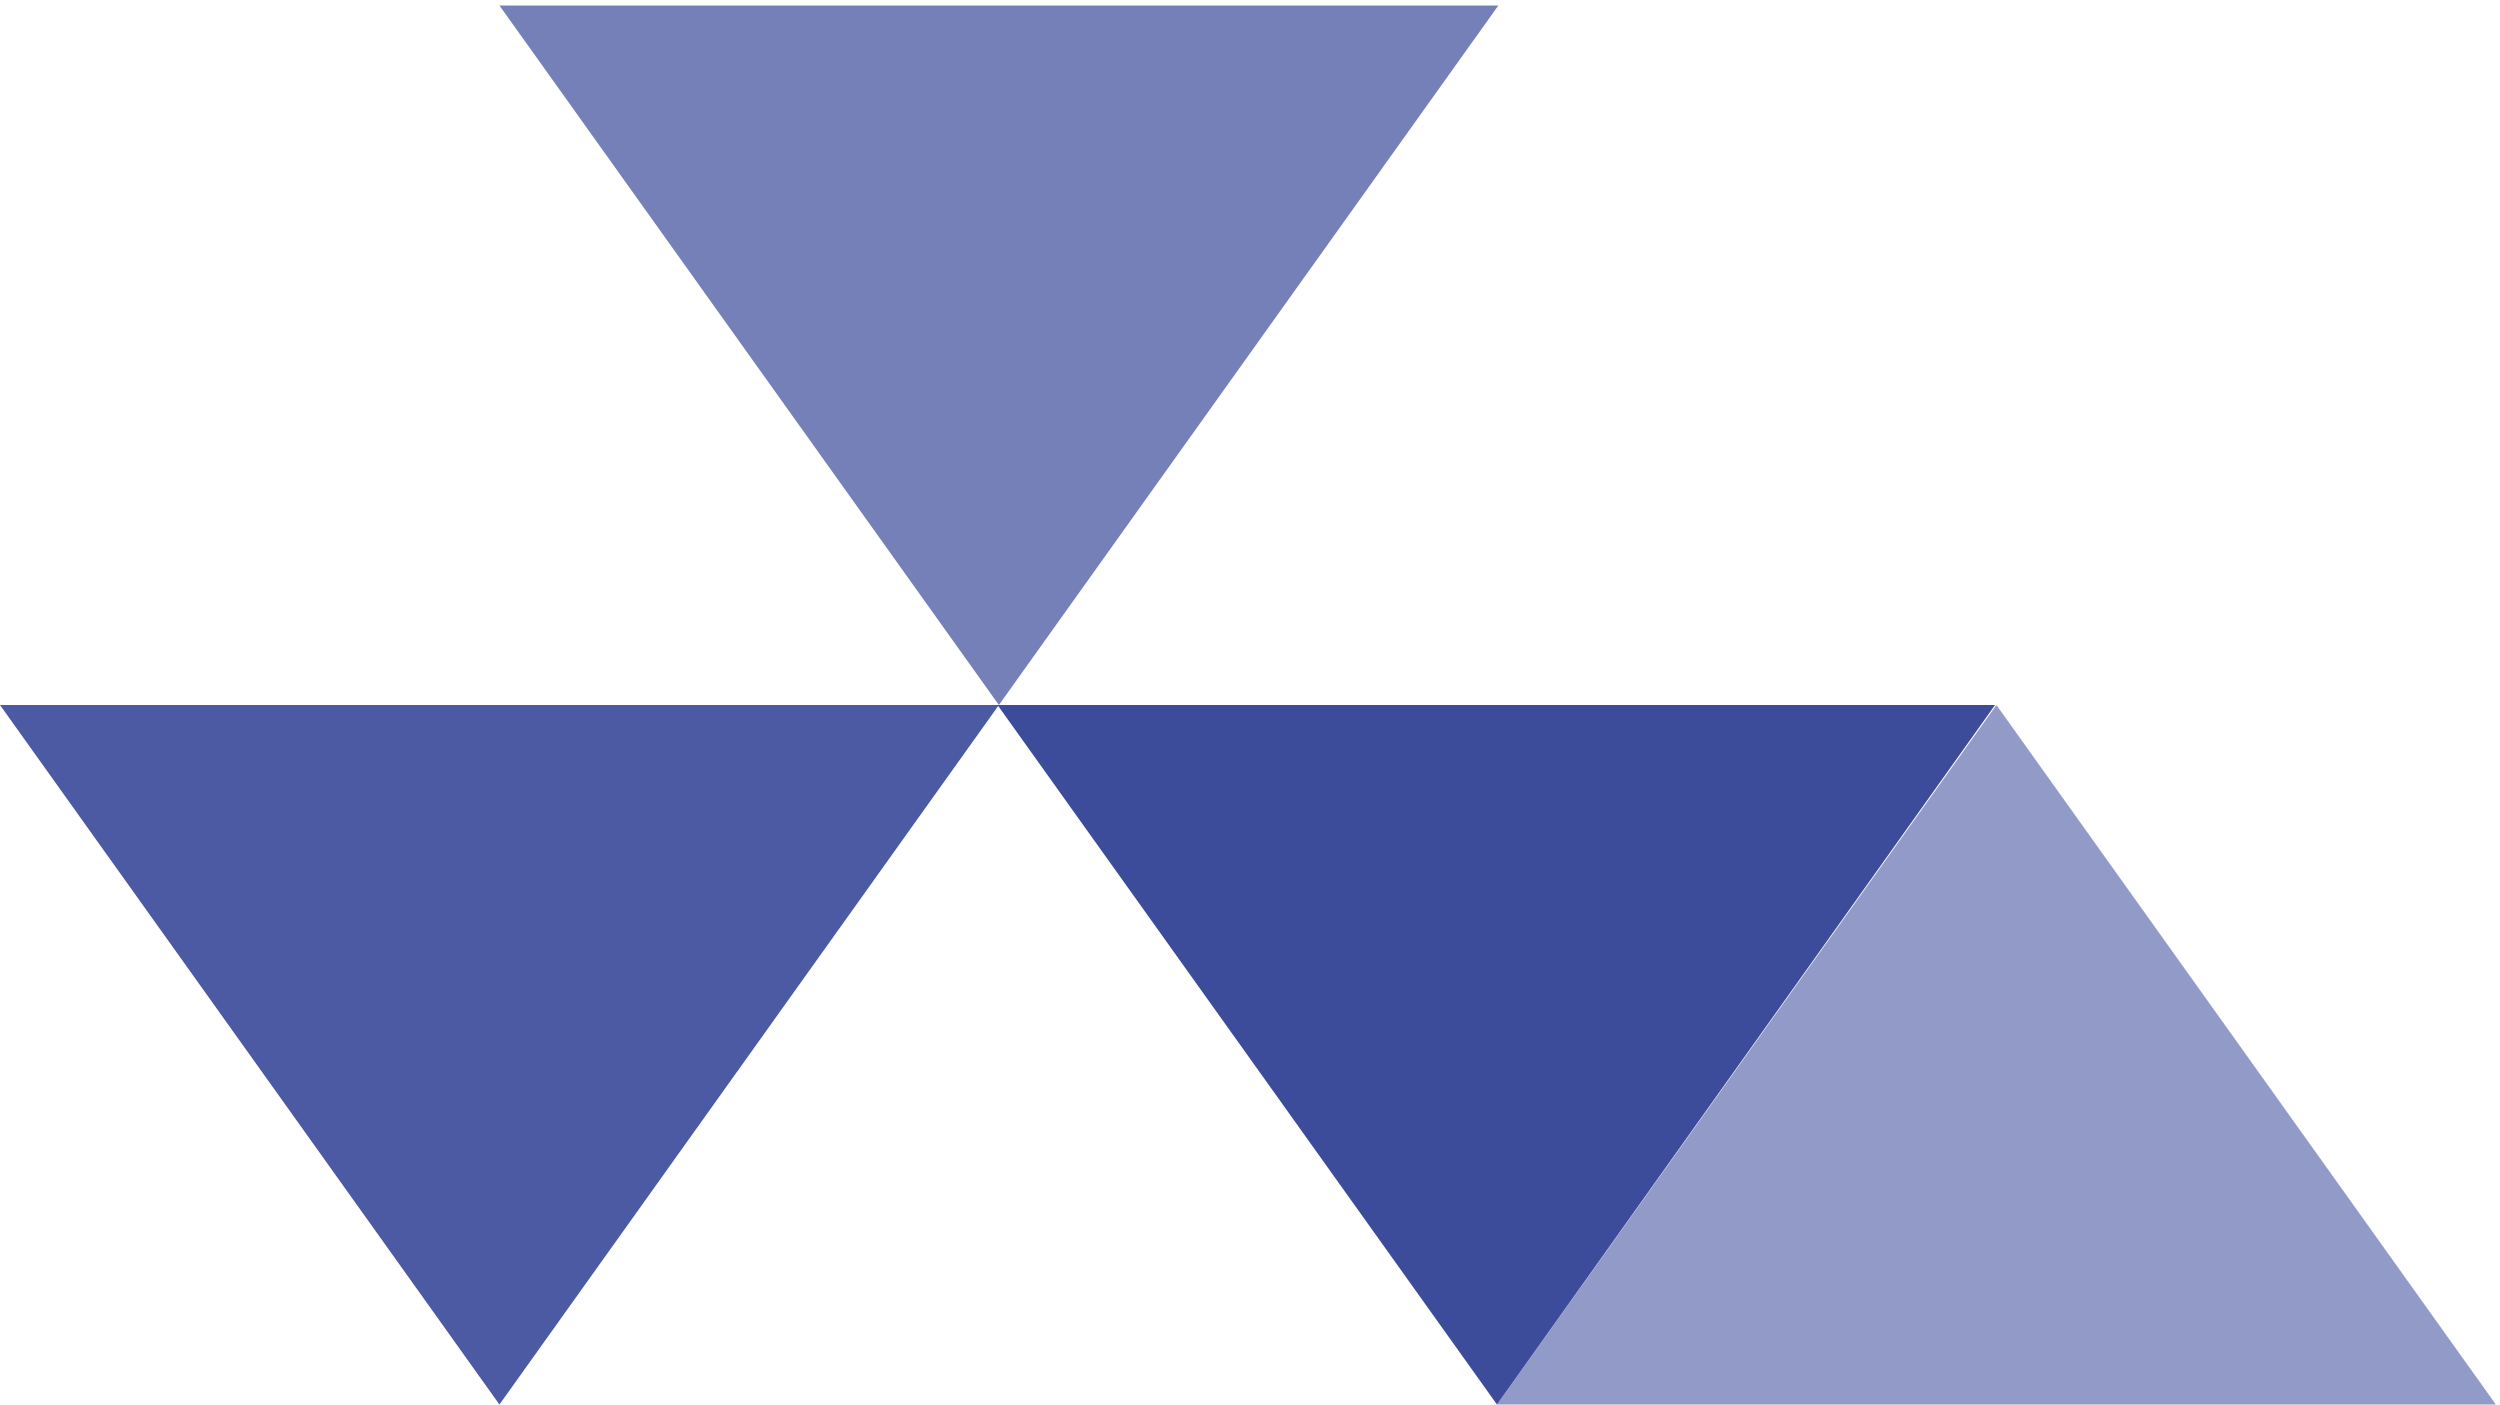
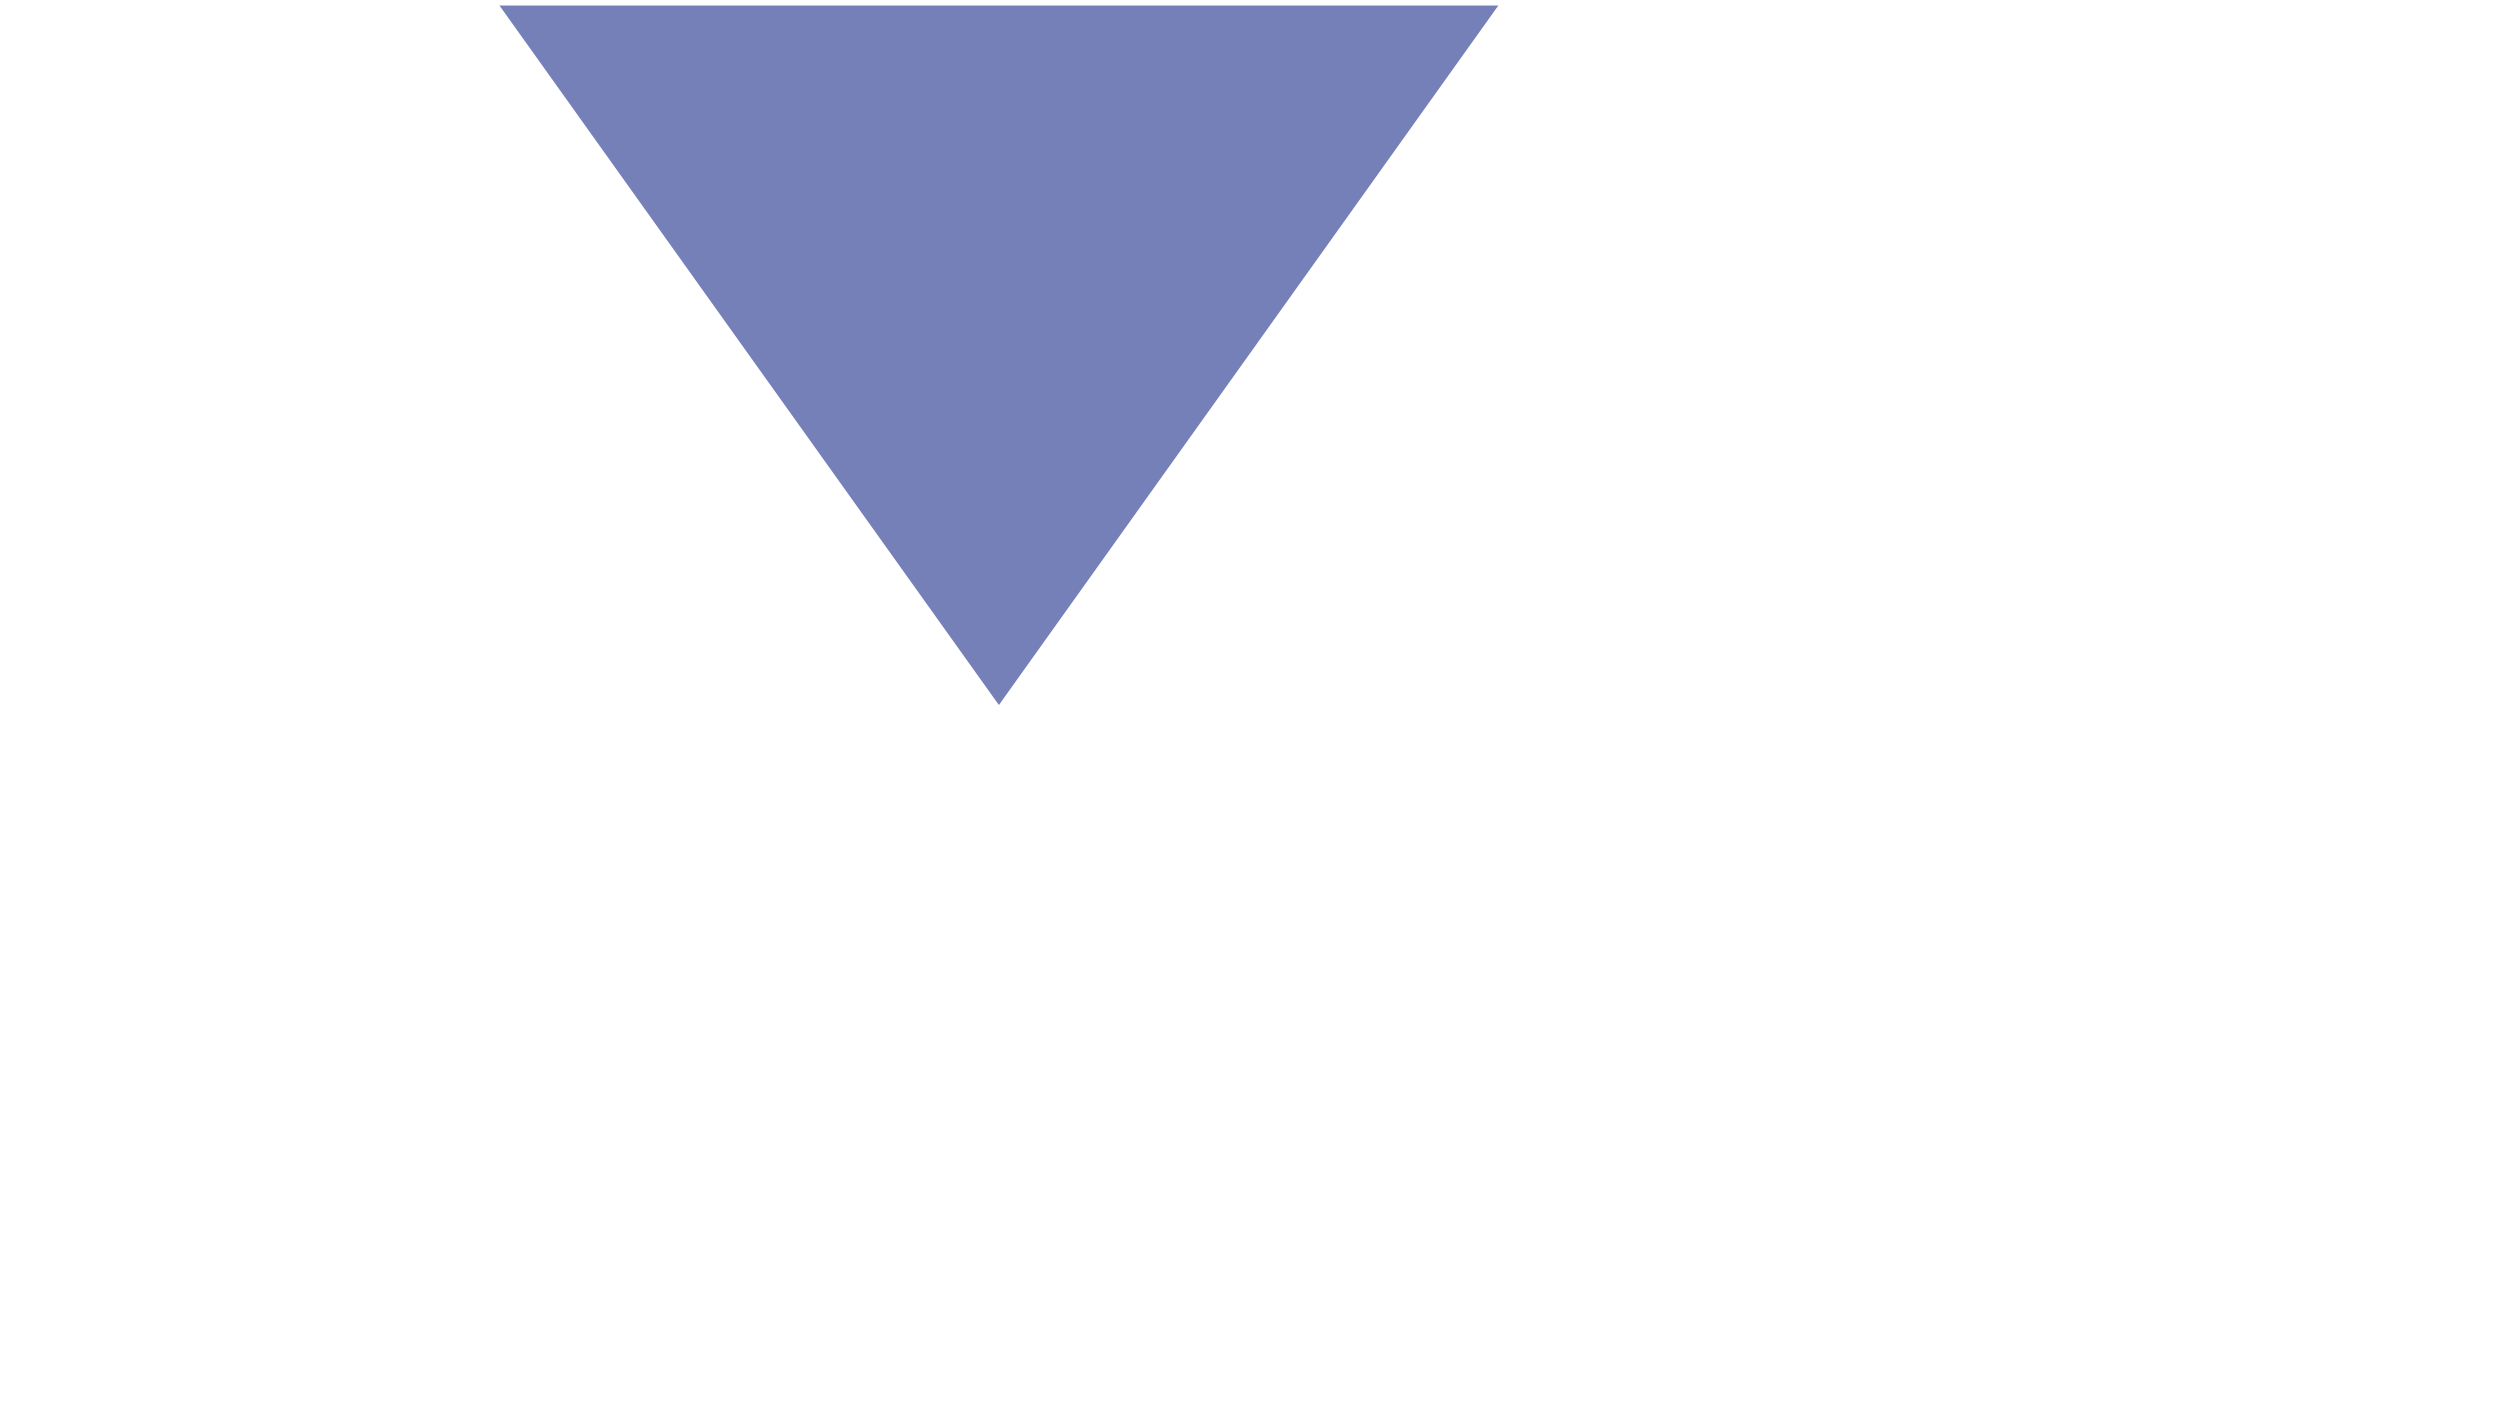
<svg xmlns="http://www.w3.org/2000/svg" version="1.1" id="Warstwa_1" x="0px" y="0px" viewBox="0 0 181.2 101.8" style="enable-background:new 0 0 181.2 101.8;" xml:space="preserve">
  <style type="text/css">
	.st0{opacity:0.7;fill:#3D4B9B;}
	.st1{opacity:0.92;fill:#3D4B9B;}
	.st2{fill:#3D4B9B;}
	.st3{opacity:0.56;fill:#3D4B9B;}
</style>
  <g>
    <polygon class="st0" points="108.6,0.4 72.4,51.1 36.2,0.4  " />
-     <polygon class="st1" points="0,51.1 36.2,101.8 72.4,51.1  " />
-     <polygon class="st2" points="72.3,51.1 108.5,101.8 144.6,51.1  " />
-     <polygon class="st3" points="108.5,101.8 144.7,51.1 180.9,101.8  " />
  </g>
</svg>